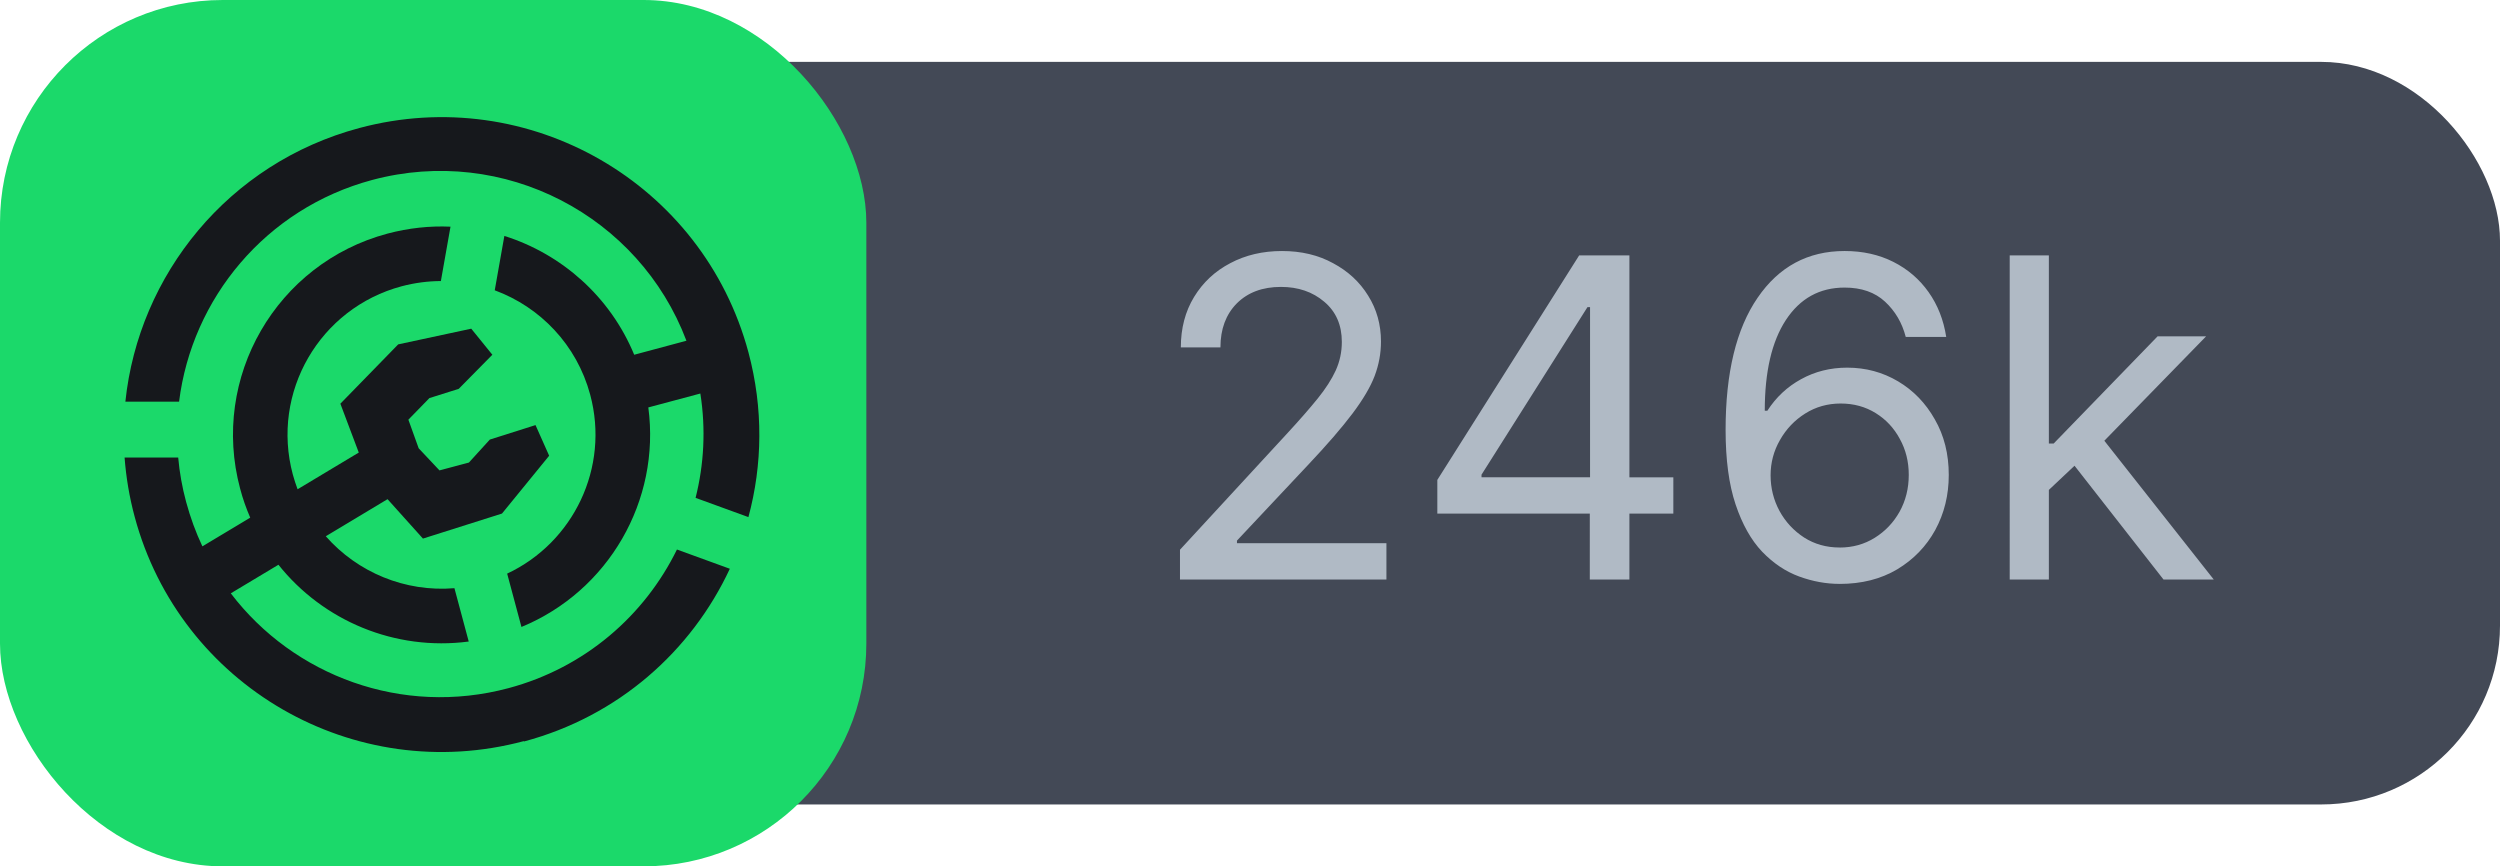
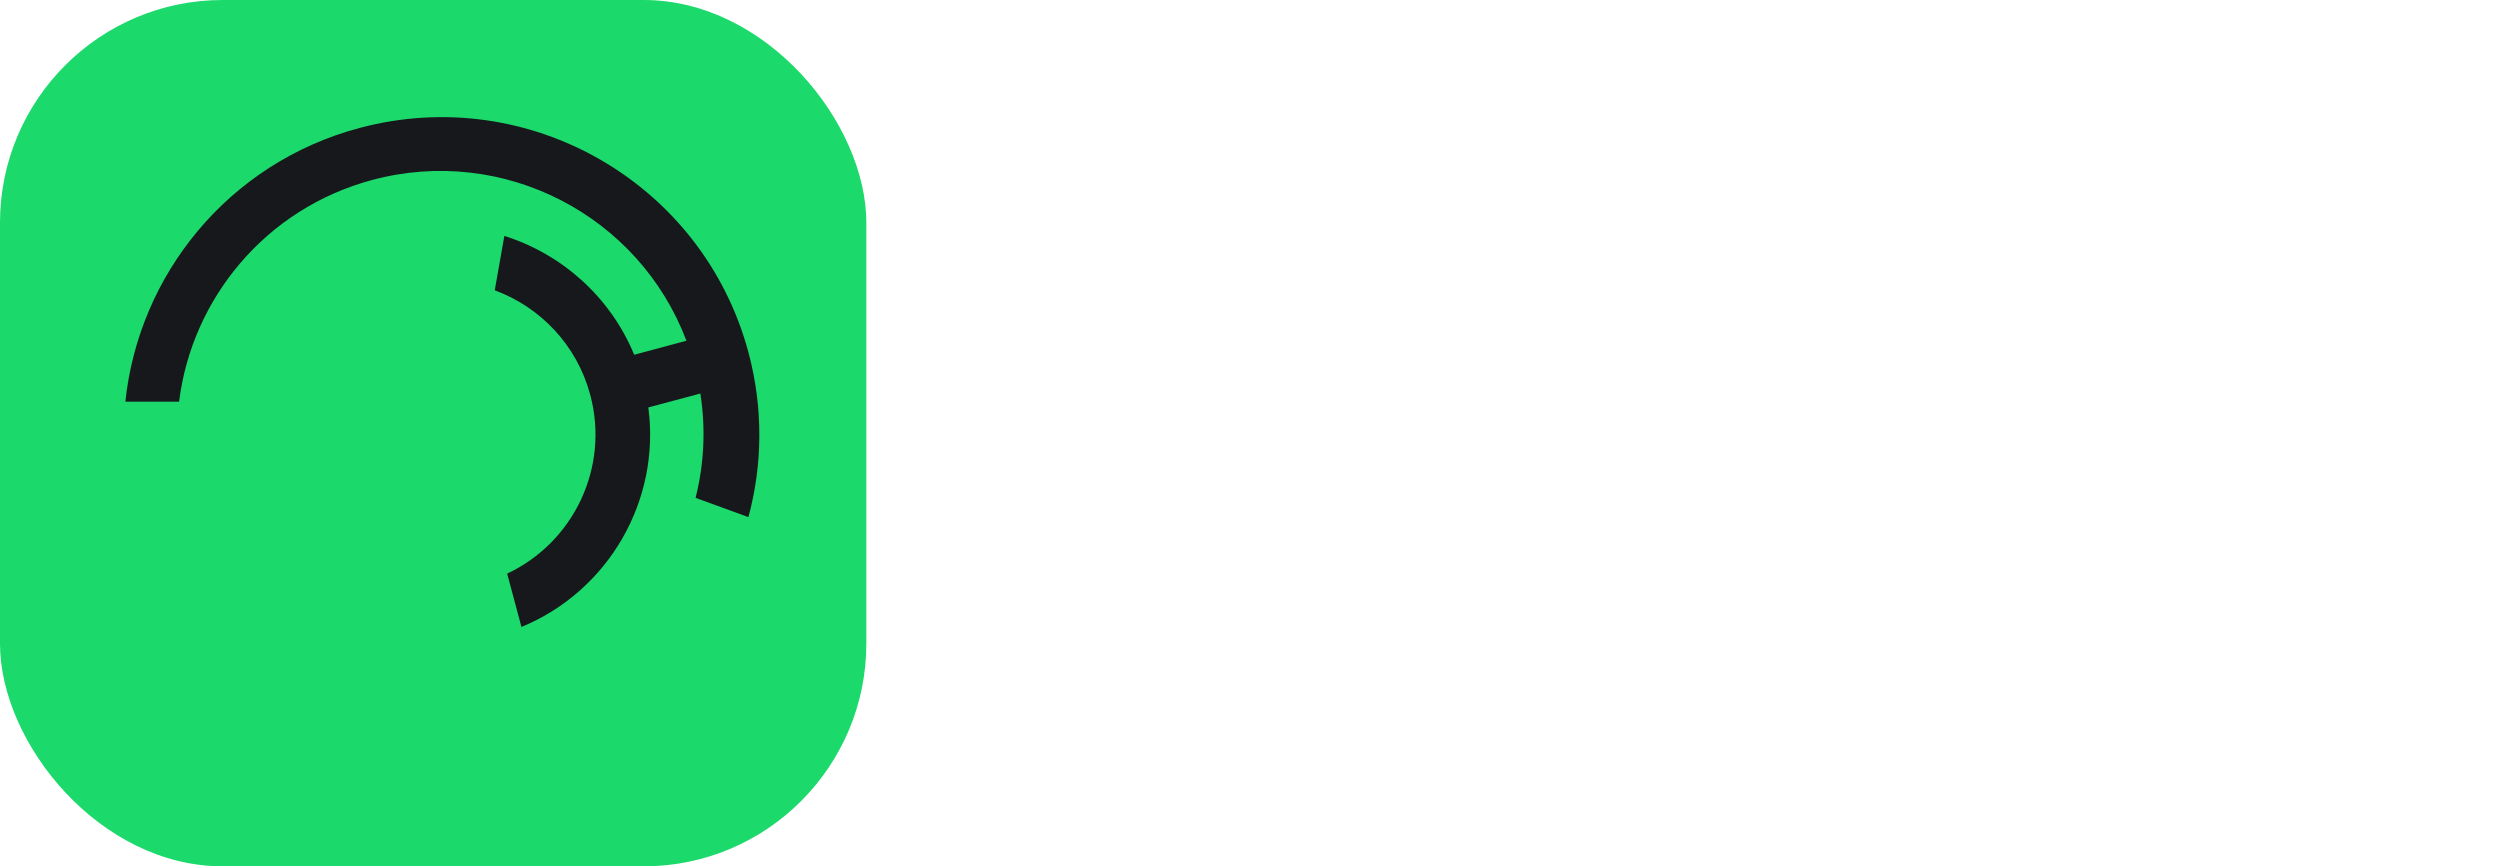
<svg xmlns="http://www.w3.org/2000/svg" width="101.0" height="35.0" version="1.1" viewBox="0 0 101.0 35.0" id="svg3">
  <defs id="defs1">
    <style id="style1">
      .text {
        fill:#b0bac5;
        font-family:Inter;
        font-size:18px;
        font-weight: normal;
        font-style: normal;
        font-stretch: normal;
        font-variant: normal;
      }

      .icon {
        fill: #16181c;
      }

      .icon-rect {
        fill: #1bd96a;
      }

      .text-rect {
        fill: #434956;
      }
    </style>
  </defs>
  <g id="text">
-     <rect x="0" y="2.5" width="101.0" height="30.0" rx="7.225" ry="7.225" class="text-rect" id="rect1" />
-     <path d="m 47.671,23.413 v -1.204 l 4.351,-4.72 q 0.729,-0.791 1.213,-1.389 0.483,-0.598 0.729,-1.134 0.246,-0.545 0.246,-1.151 0,-1.028 -0.712,-1.626 -0.703,-0.598 -1.749,-0.598 -1.116,0 -1.784,0.668 -0.659,0.668 -0.659,1.775 h -1.6 q 0,-1.16 0.536,-2.039 0.536,-0.879 1.459,-1.362 0.923,-0.492 2.092,-0.492 1.169,0 2.065,0.492 0.905,0.483 1.415,1.31 0.519,0.826 0.519,1.854 0,0.712 -0.255,1.389 -0.255,0.668 -0.896,1.521 -0.642,0.853 -1.802,2.083 l -2.865,3.05 v 0.105 h 6.038 v 1.468 z M 58.068,20.75 v -1.362 l 5.73,-9.07 h 2.03 v 8.965 h 1.775 V 20.75 h -1.775 v 2.663 h -1.6 V 20.75 Z m 6.17,-1.468 V 12.409 h -0.105 l -4.28,6.768 v 0.105 z m 10.081,4.307 q -0.817,0 -1.635,-0.299 -0.817,-0.299 -1.494,-1.002 -0.668,-0.703 -1.072,-1.907 -0.404,-1.204 -0.404,-3.015 0,-3.454 1.292,-5.335 1.292,-1.89 3.516,-1.89 1.099,0 1.969,0.439 0.87,0.439 1.424,1.222 0.554,0.782 0.712,1.811 h -1.635 q -0.22,-0.853 -0.835,-1.424 -0.615,-0.571 -1.635,-0.571 -1.512,0 -2.373,1.31 -0.853,1.301 -0.853,3.665 h 0.105 q 0.527,-0.817 1.362,-1.274 0.844,-0.466 1.863,-0.466 1.125,0 2.057,0.554 0.932,0.554 1.485,1.538 0.562,0.976 0.562,2.241 0,1.222 -0.545,2.224 -0.545,0.993 -1.538,1.591 -0.993,0.589 -2.329,0.589 z m 0,-1.468 q 0.791,0 1.424,-0.396 0.633,-0.396 1.002,-1.055 0.369,-0.668 0.369,-1.485 0,-0.8 -0.36,-1.45 -0.352,-0.659 -0.976,-1.046 -0.624,-0.387 -1.415,-0.387 -0.791,0 -1.433,0.404 -0.642,0.404 -1.02,1.072 -0.378,0.659 -0.378,1.424 0,0.773 0.36,1.441 0.36,0.659 0.993,1.072 0.633,0.404 1.433,0.404 z m 6.873,1.292 V 10.317 h 1.582 v 7.603 h 0.193 l 4.201,-4.333 h 1.96 l -4.113,4.219 4.421,5.607 H 87.406 l -3.595,-4.597 -1.037,0.976 v 3.621 z" id="text1" class="text" style="font-size:18px;font-family:Inter;dominant-baseline:middle;text-anchor:middle;fill:#b0bac5" aria-label="246k" />
-   </g>
+     </g>
  <g id="icon">
    <rect width="35" height="35" rx="9" ry="9" class="icon-rect" id="rect2" />
    <g transform="matrix(3.774 0 0 3.774 1.191 1.191)" class="icon" id="g3">
      <path d="m7.696 5.22c0.151-0.559 0.161-1.163 5.181e-4 -1.763-0.486-1.812-2.351-2.888-4.166-2.402-1.401 0.375-2.362 1.57-2.504 2.929h0.575c0.137-1.103 0.926-2.067 2.067-2.373 1.411-0.378 2.859 0.384 3.364 1.721l-0.559 0.15c-0.257-0.622-0.776-1.078-1.39-1.272l-0.103 0.582c0.485 0.179 0.878 0.582 1.022 1.118 0.21 0.782-0.181 1.583-0.889 1.915l0.153 0.571c0.931-0.384 1.491-1.352 1.358-2.35l0.557-0.149c0.06 0.381 0.039 0.76-0.051 1.117z" id="path2" />
-       <path d="m5.292 7.618c-1.815 0.486-3.68-0.59-4.166-2.402-0.057-0.211-0.092-0.424-0.108-0.634h0.574c0.014 0.158 0.042 0.317 0.085 0.476 0.045 0.166 0.103 0.325 0.174 0.475l0.512-0.307c-0.043-0.1-0.08-0.203-0.108-0.311-0.319-1.189 0.388-2.412 1.578-2.73 0.226-0.06 0.453-0.084 0.674-0.074l-0.103 0.582c-0.139 6.594e-4 -0.28 0.019-0.42 0.056-0.879 0.235-1.401 1.137-1.165 2.015 0.015 0.054 0.032 0.107 0.051 0.158l0.655-0.393-0.197-0.523 0.619-0.635 0.782-0.168 0.226 0.279-0.36 0.365-0.314 0.099-0.225 0.231 0.11 0.306s0.223 0.237 0.223 0.237l0.315-0.084 0.224-0.246 0.489-0.155 0.146 0.328-0.505 0.619-0.846 0.268-0.379-0.422-0.661 0.397c0.339 0.386 0.849 0.6 1.377 0.556l0.153 0.571c-0.789 0.104-1.559-0.222-2.037-0.822l-0.51 0.306c0.672 0.883 1.834 1.32 2.973 1.015 0.819-0.219 1.457-0.778 1.803-1.484l0.566 0.206c-0.41 0.88-1.192 1.579-2.204 1.849z" id="path3" />
    </g>
  </g>
</svg>